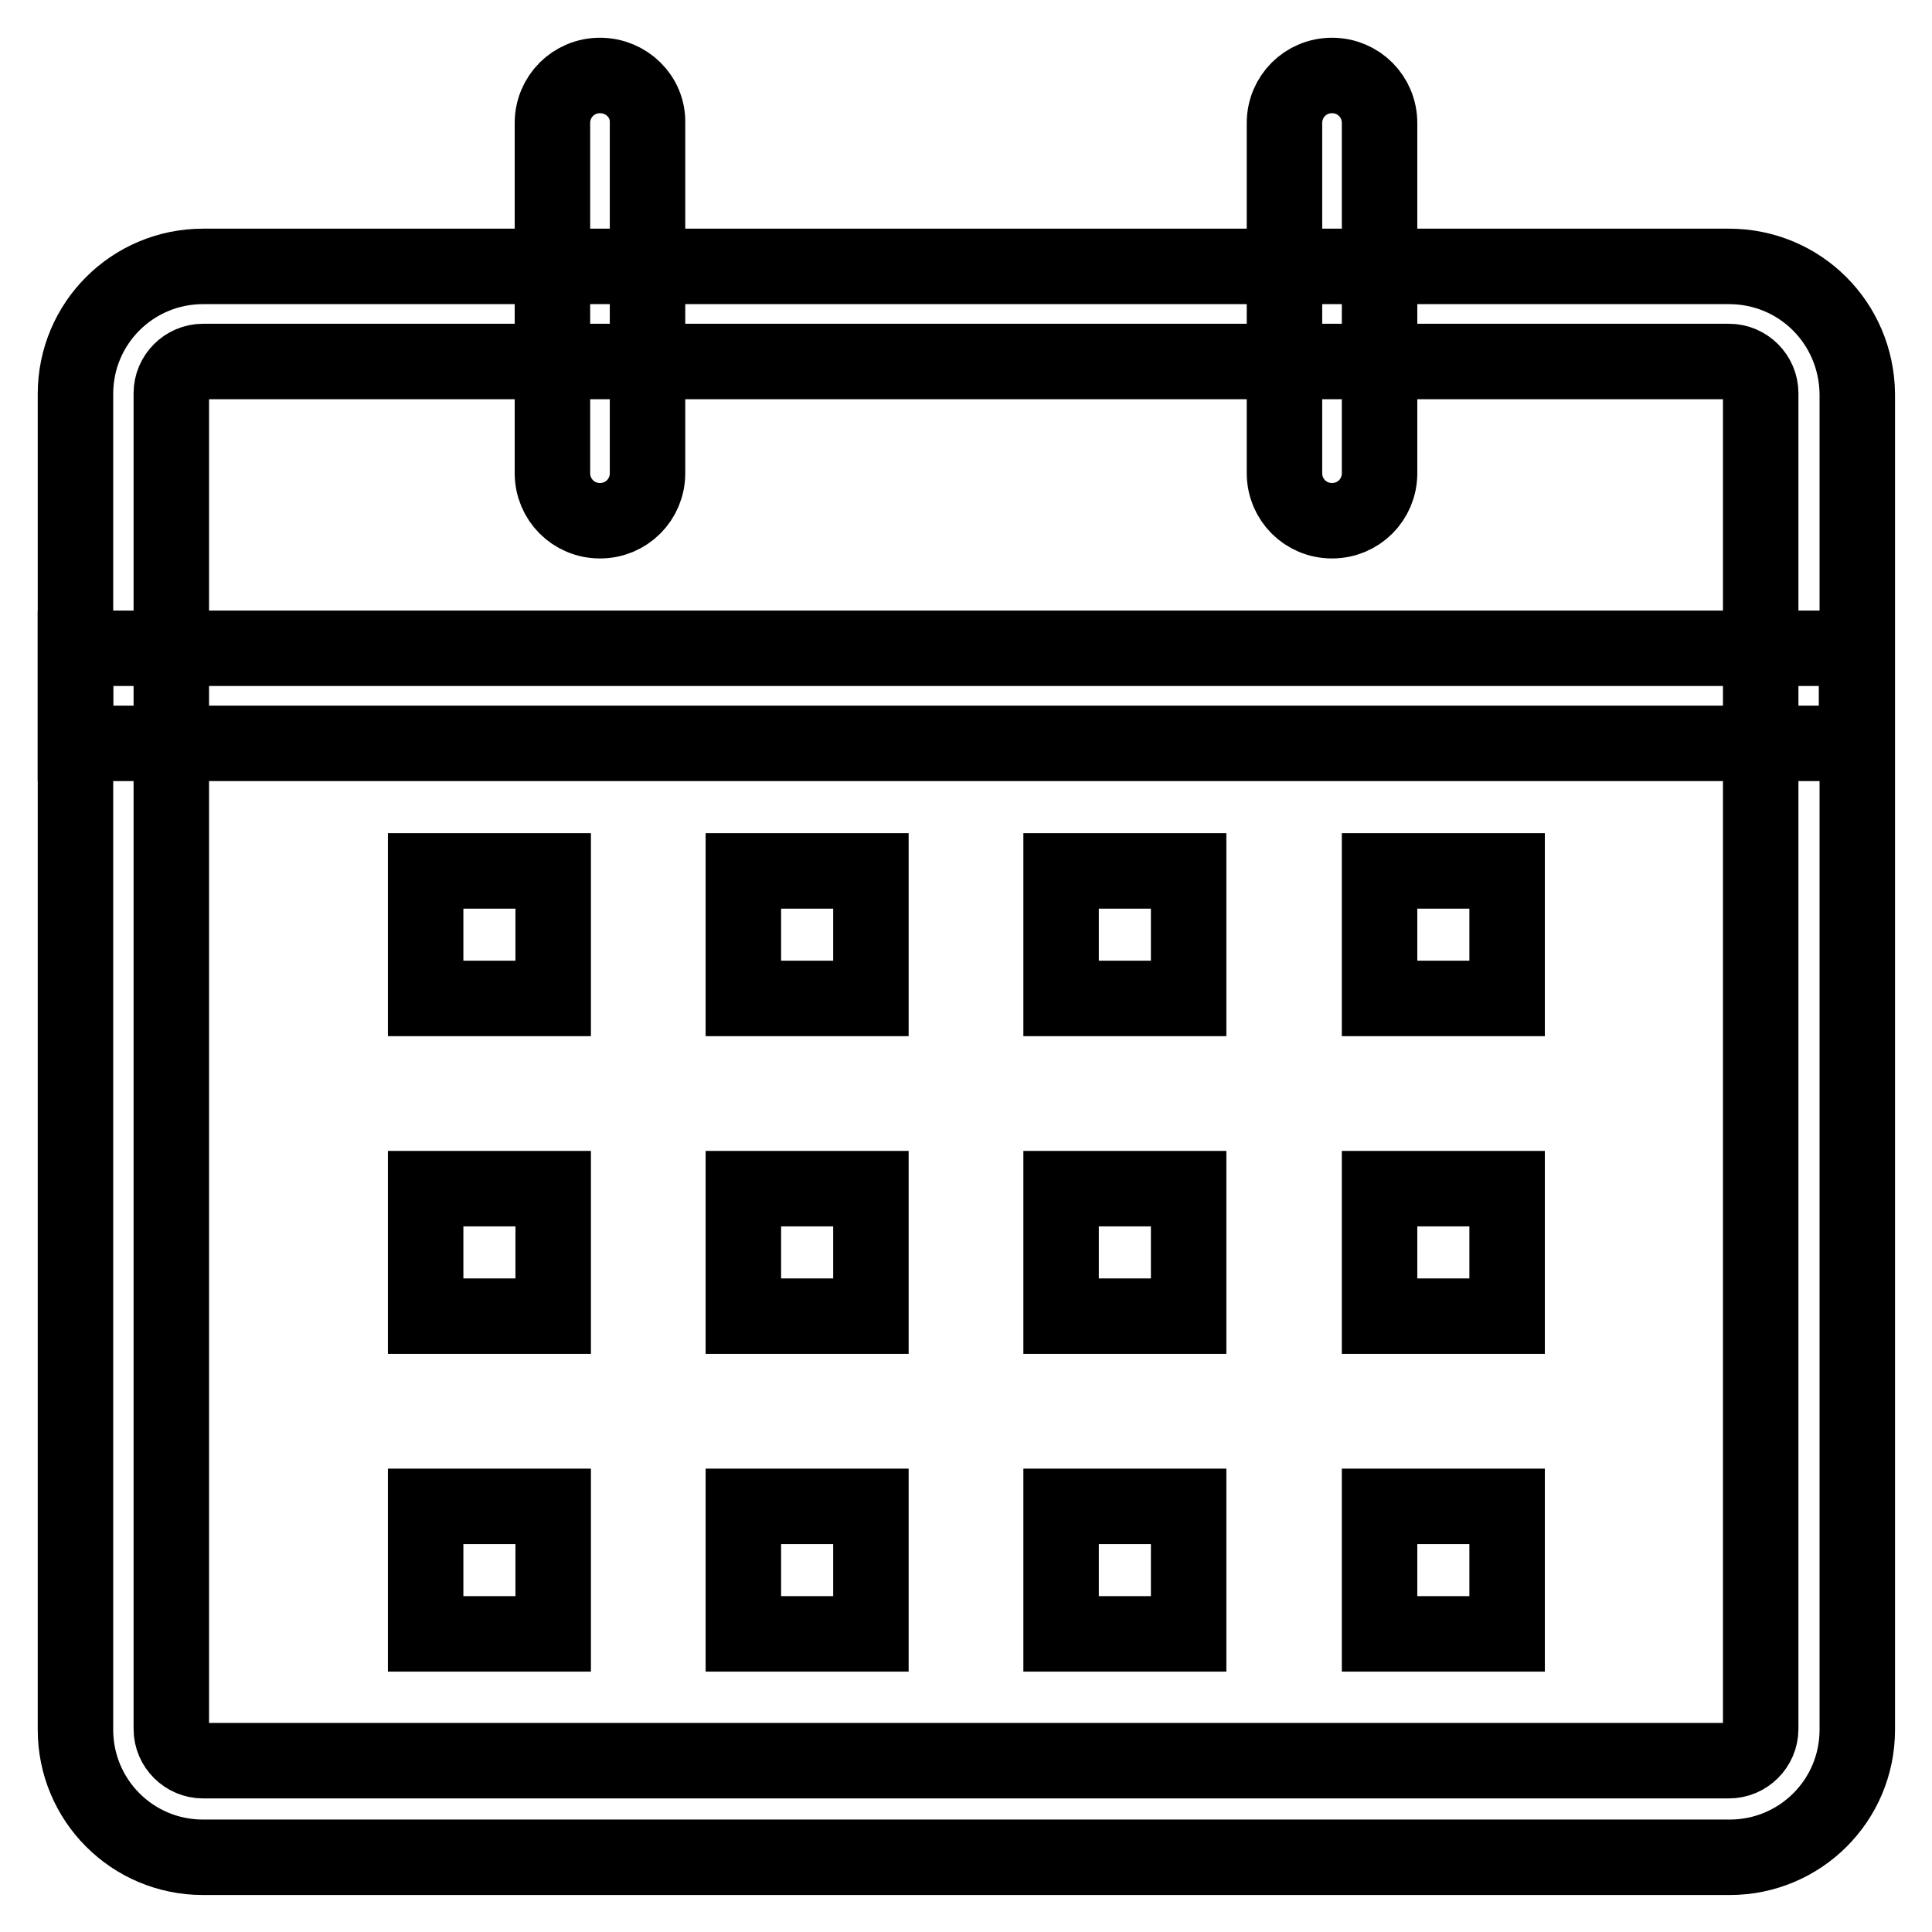
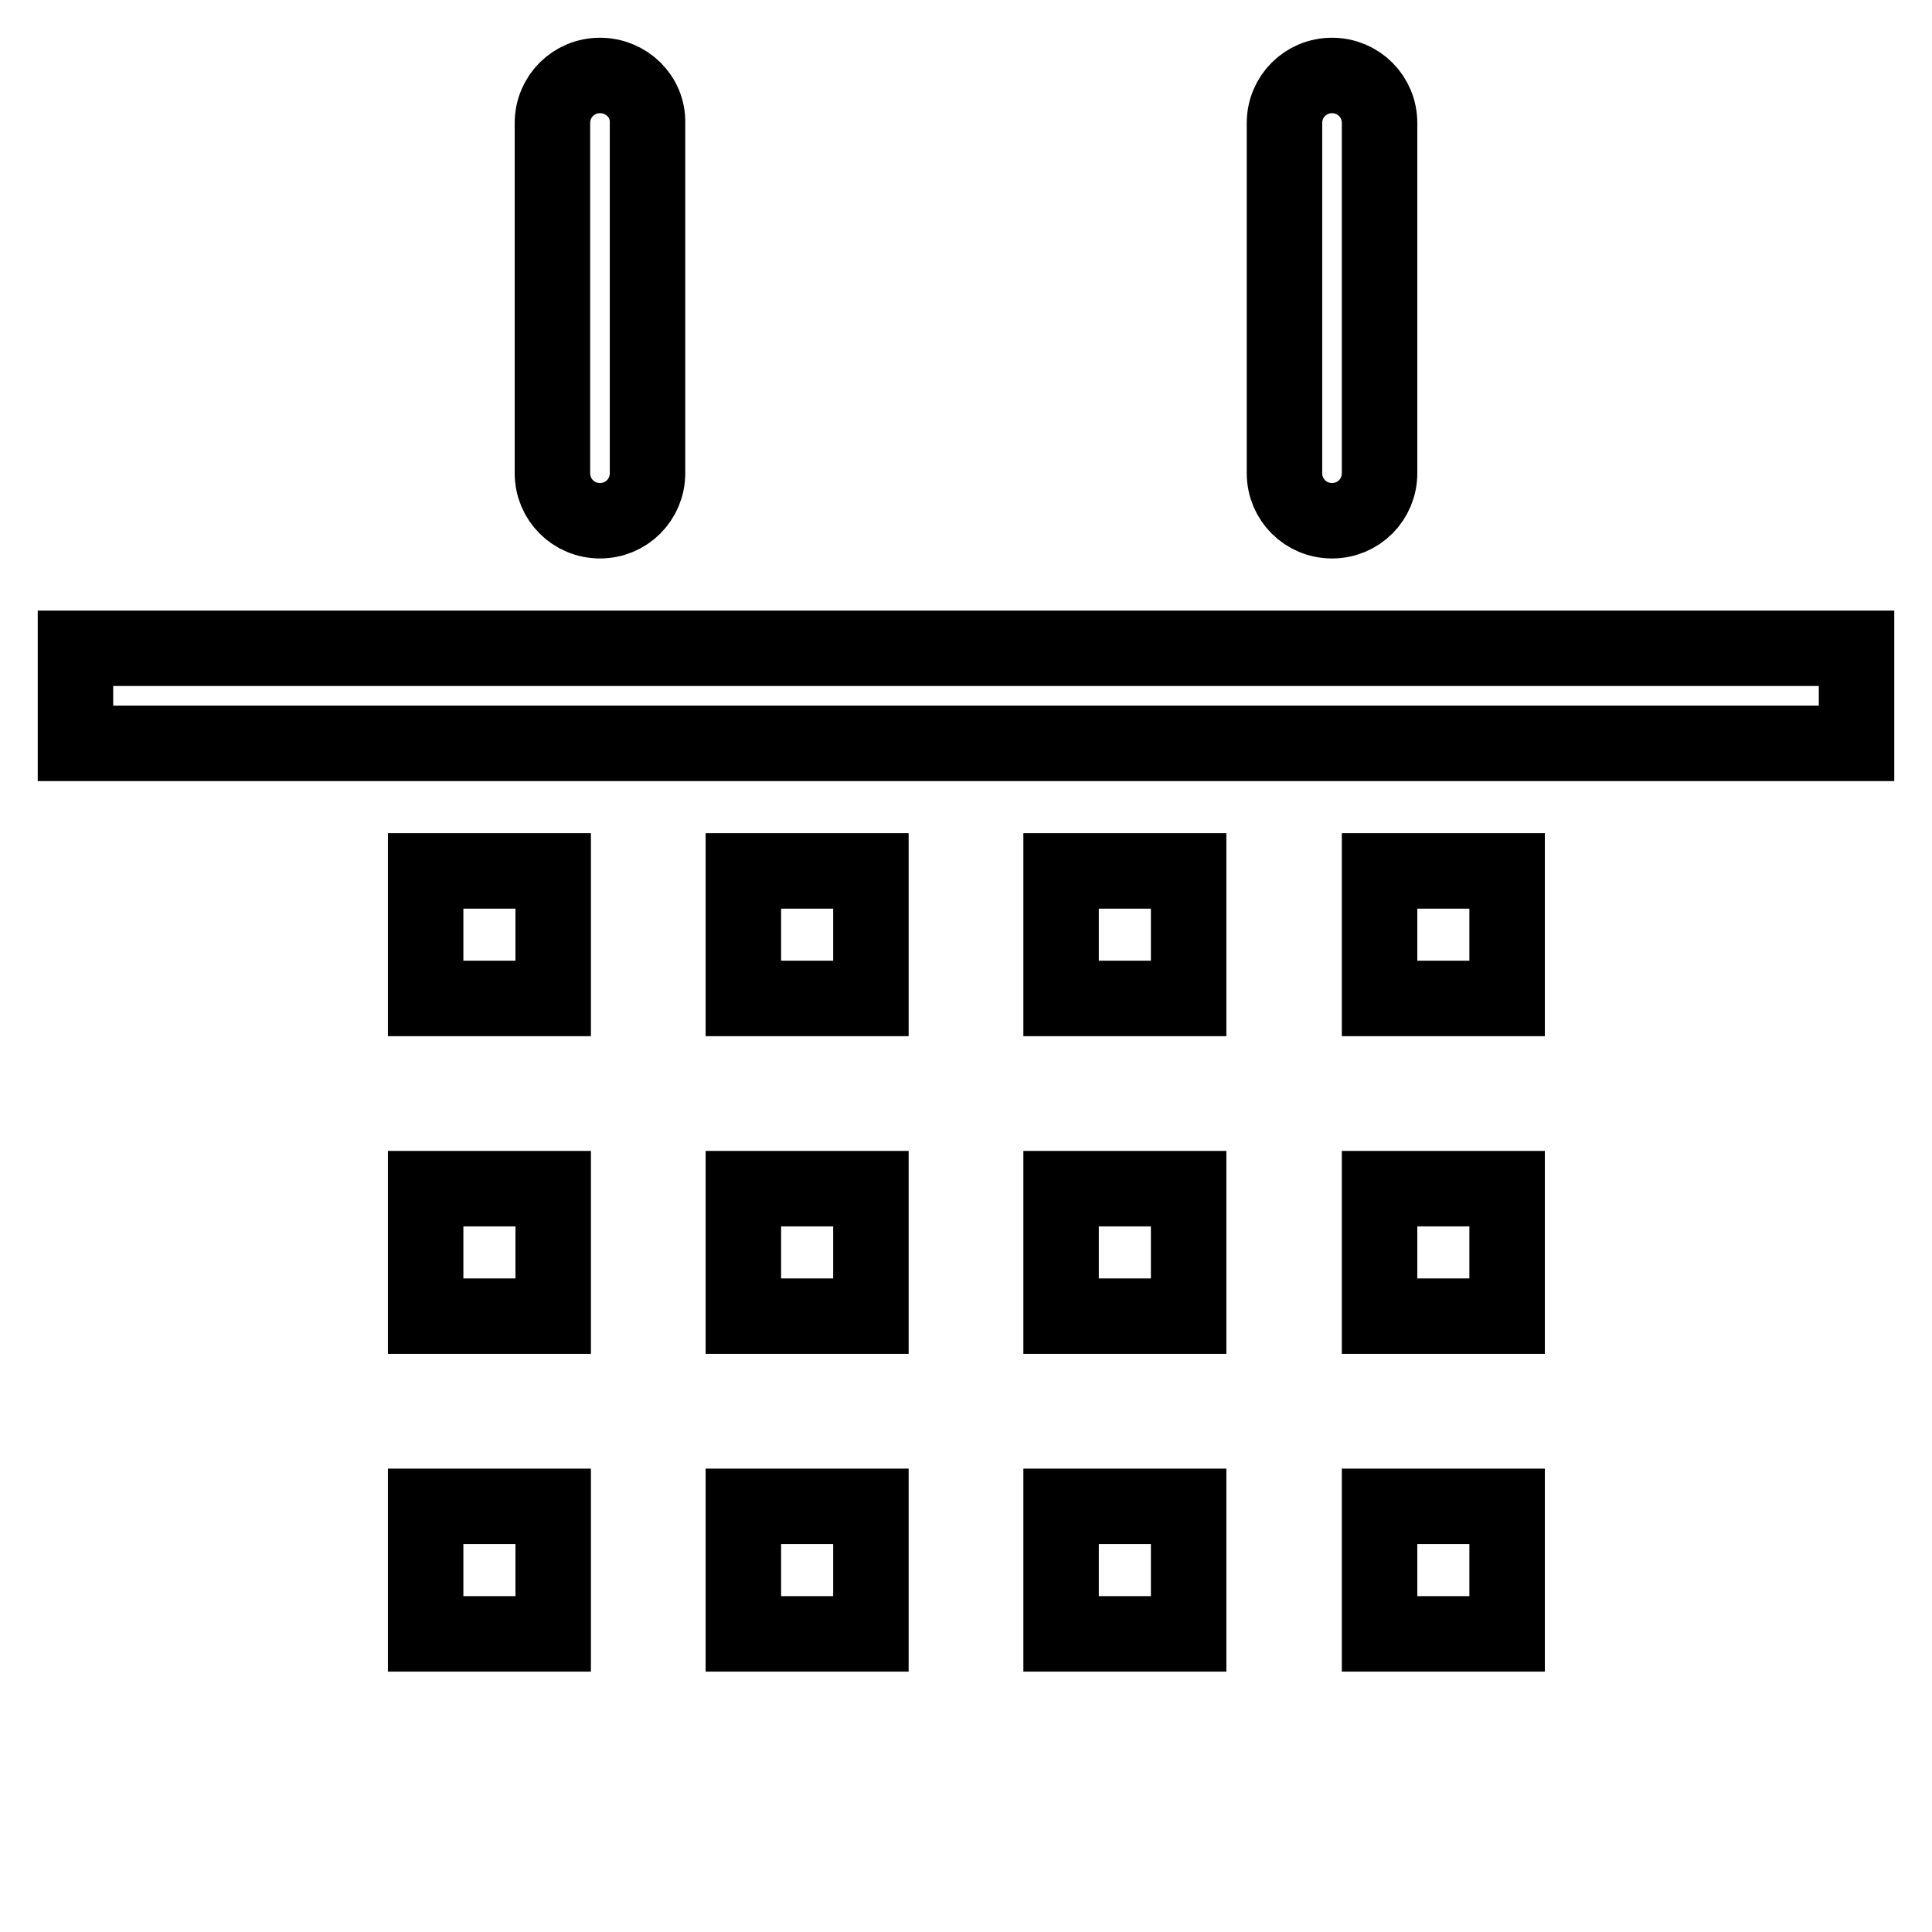
<svg xmlns="http://www.w3.org/2000/svg" version="1.1" x="0px" y="0px" viewBox="0 0 256 256" enable-background="new 0 0 256 256" xml:space="preserve">
  <g>
-     <path stroke-width="10" fill-opacity="0" stroke="#000000" d="M229.1,47.9c2.3,0,4.2,1.9,4.2,4.2v177c0,2.3-1.9,4.2-4.2,4.2H26.9c-2.3,0-4.2-1.9-4.2-4.2v-177 c0-2.3,1.9-4.2,4.2-4.2H229.1 M229.1,35.3H26.9c-9.3,0-16.9,7.5-16.9,16.9v177c0,9.3,7.5,16.9,16.9,16.9h202.3 c9.3,0,16.9-7.5,16.9-16.9v-177C246,42.8,238.5,35.3,229.1,35.3z" />
    <path stroke-width="10" fill-opacity="0" stroke="#000000" d="M79.5,10c-3.5,0-6.3,2.8-6.3,6.3v46.4c0,3.5,2.8,6.3,6.3,6.3c3.5,0,6.3-2.8,6.3-6.3V16.3 C85.9,12.8,83,10,79.5,10z M176.5,10c-3.5,0-6.3,2.8-6.3,6.3v46.4c0,3.5,2.8,6.3,6.3,6.3c3.5,0,6.3-2.8,6.3-6.3V16.3 C182.8,12.8,180,10,176.5,10z M10,85.9h236v12.6H10V85.9z M56.4,115.4h16.9v16.9H56.4V115.4z M98.5,115.4h16.9v16.9H98.5V115.4z  M140.6,115.4h16.9v16.9h-16.9V115.4z M182.8,115.4h16.9v16.9h-16.9V115.4z M56.4,157.5h16.9v16.9H56.4V157.5z M98.5,157.5h16.9 v16.9H98.5V157.5z M140.6,157.5h16.9v16.9h-16.9V157.5z M182.8,157.5h16.9v16.9h-16.9V157.5z M56.4,199.6h16.9v16.9H56.4V199.6z  M98.5,199.6h16.9v16.9H98.5V199.6z M140.6,199.6h16.9v16.9h-16.9V199.6z M182.8,199.6h16.9v16.9h-16.9V199.6z" />
  </g>
</svg>